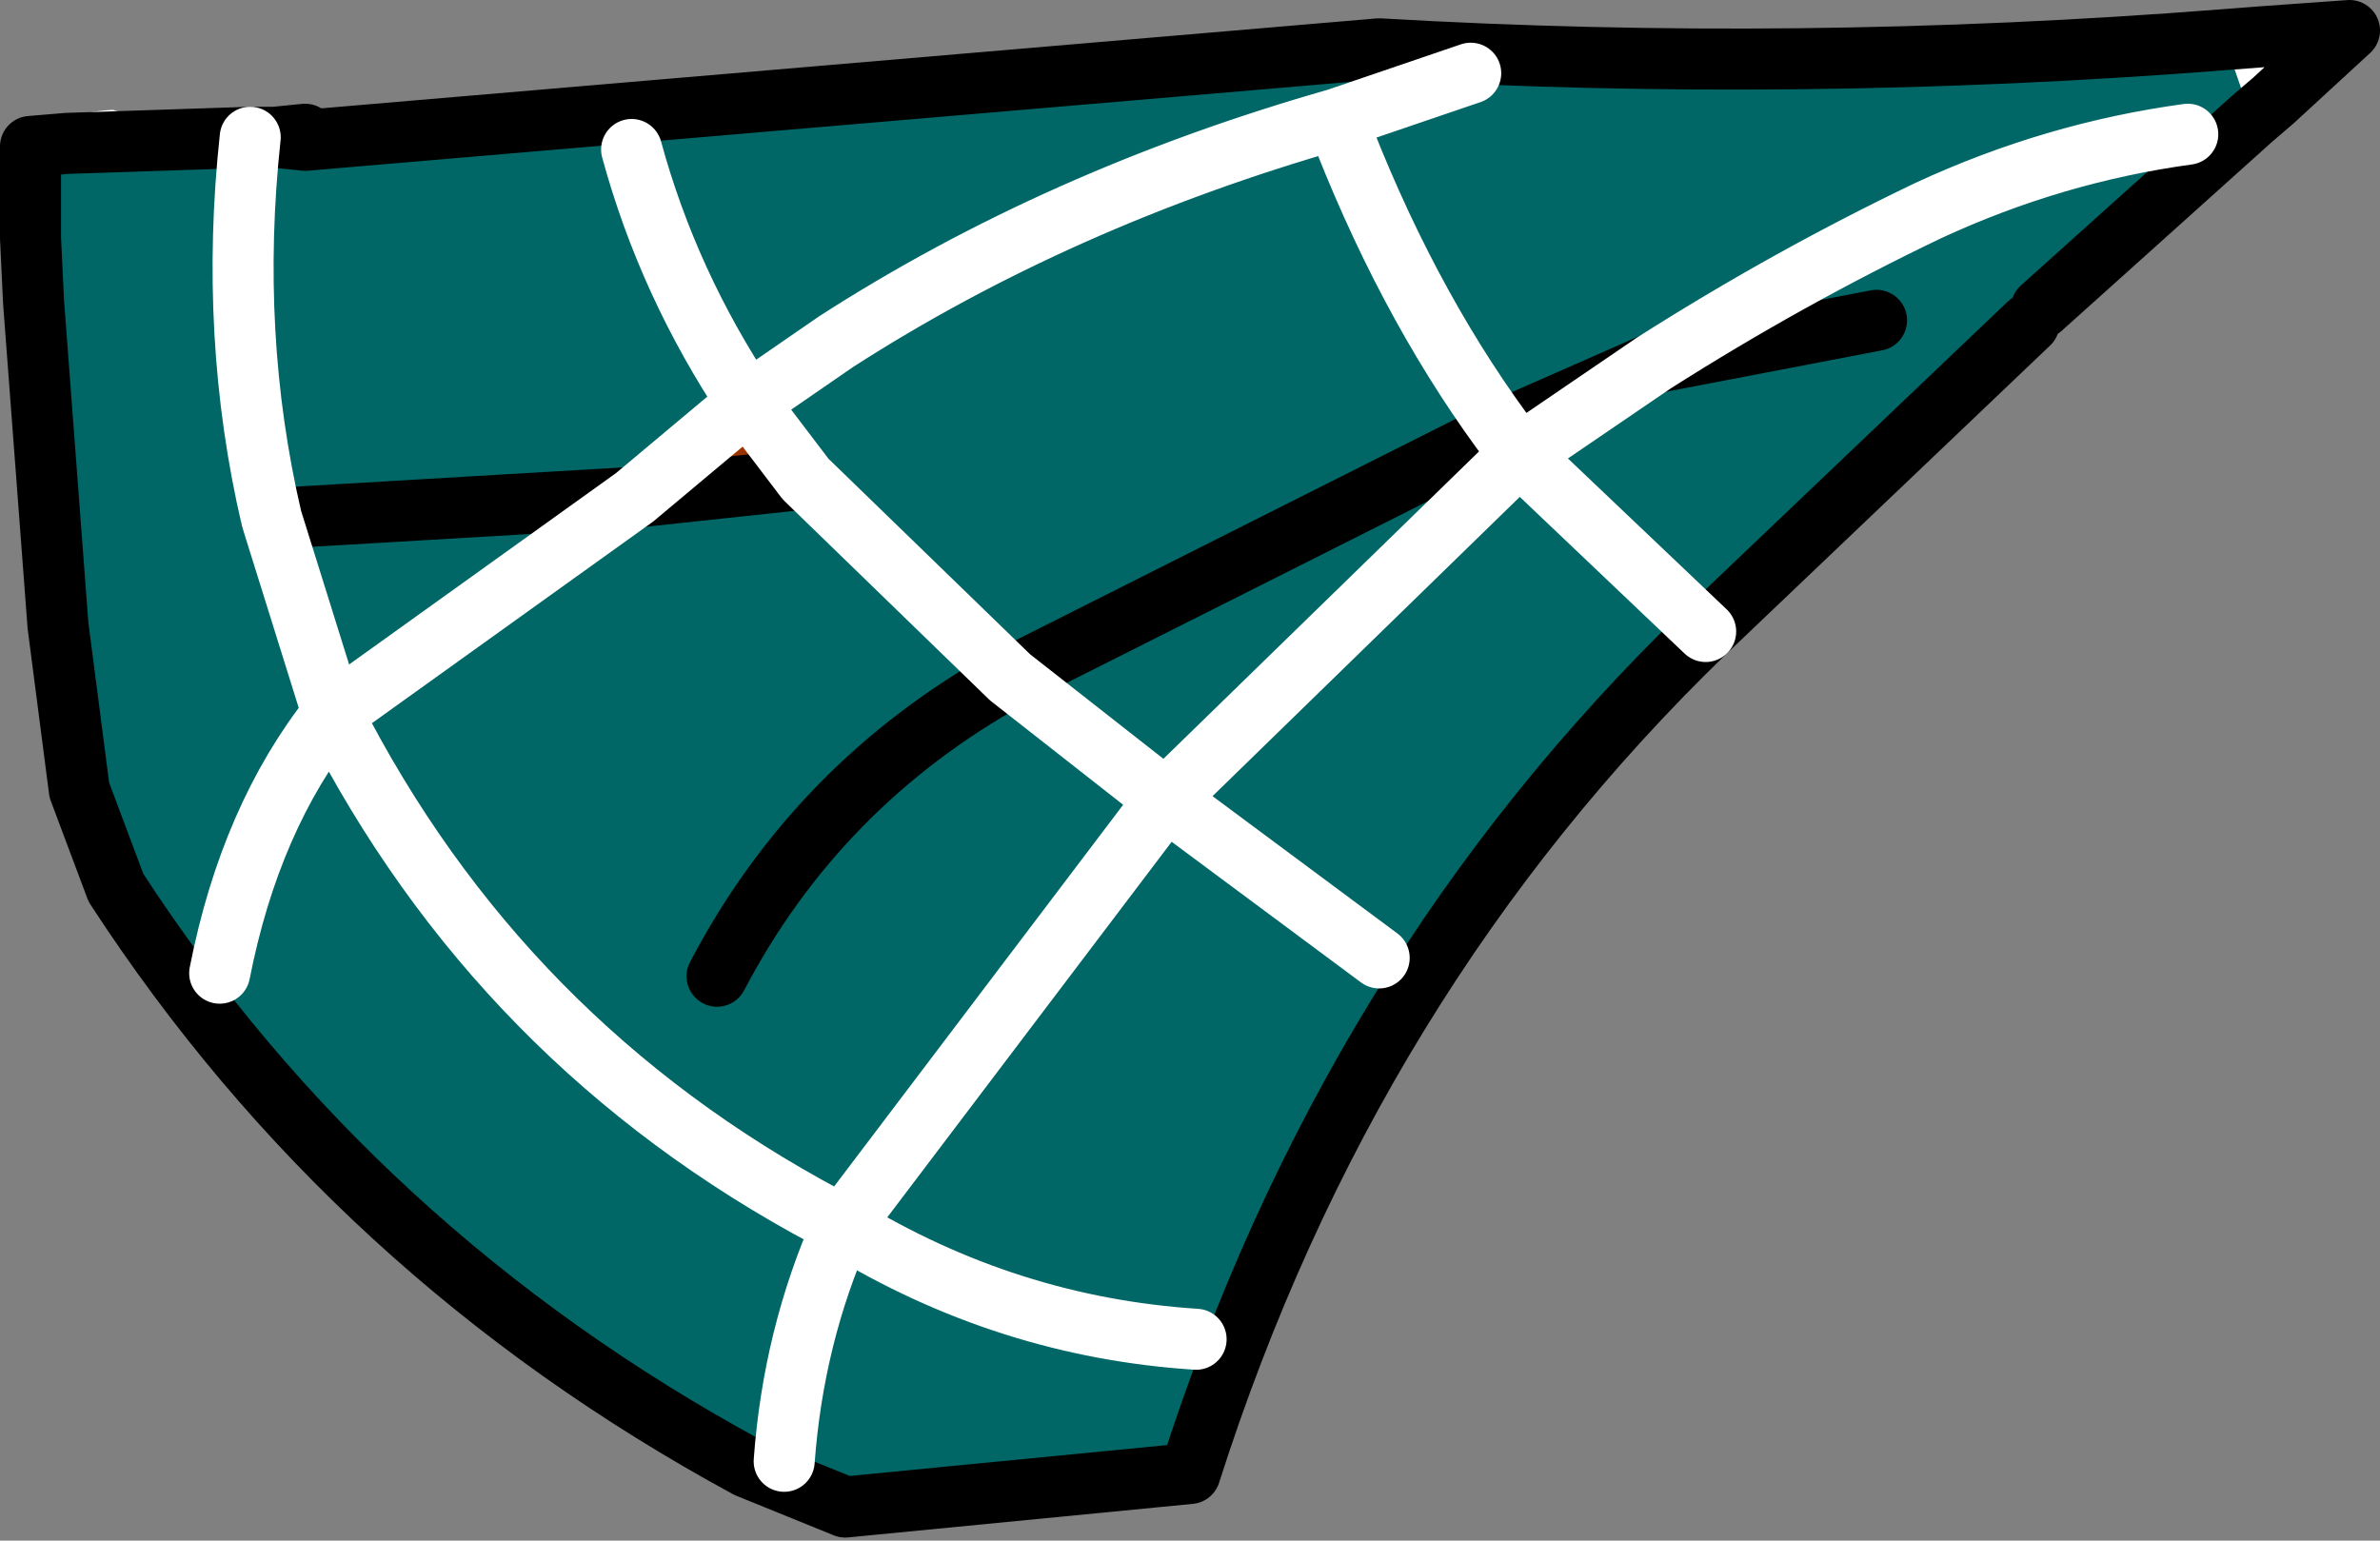
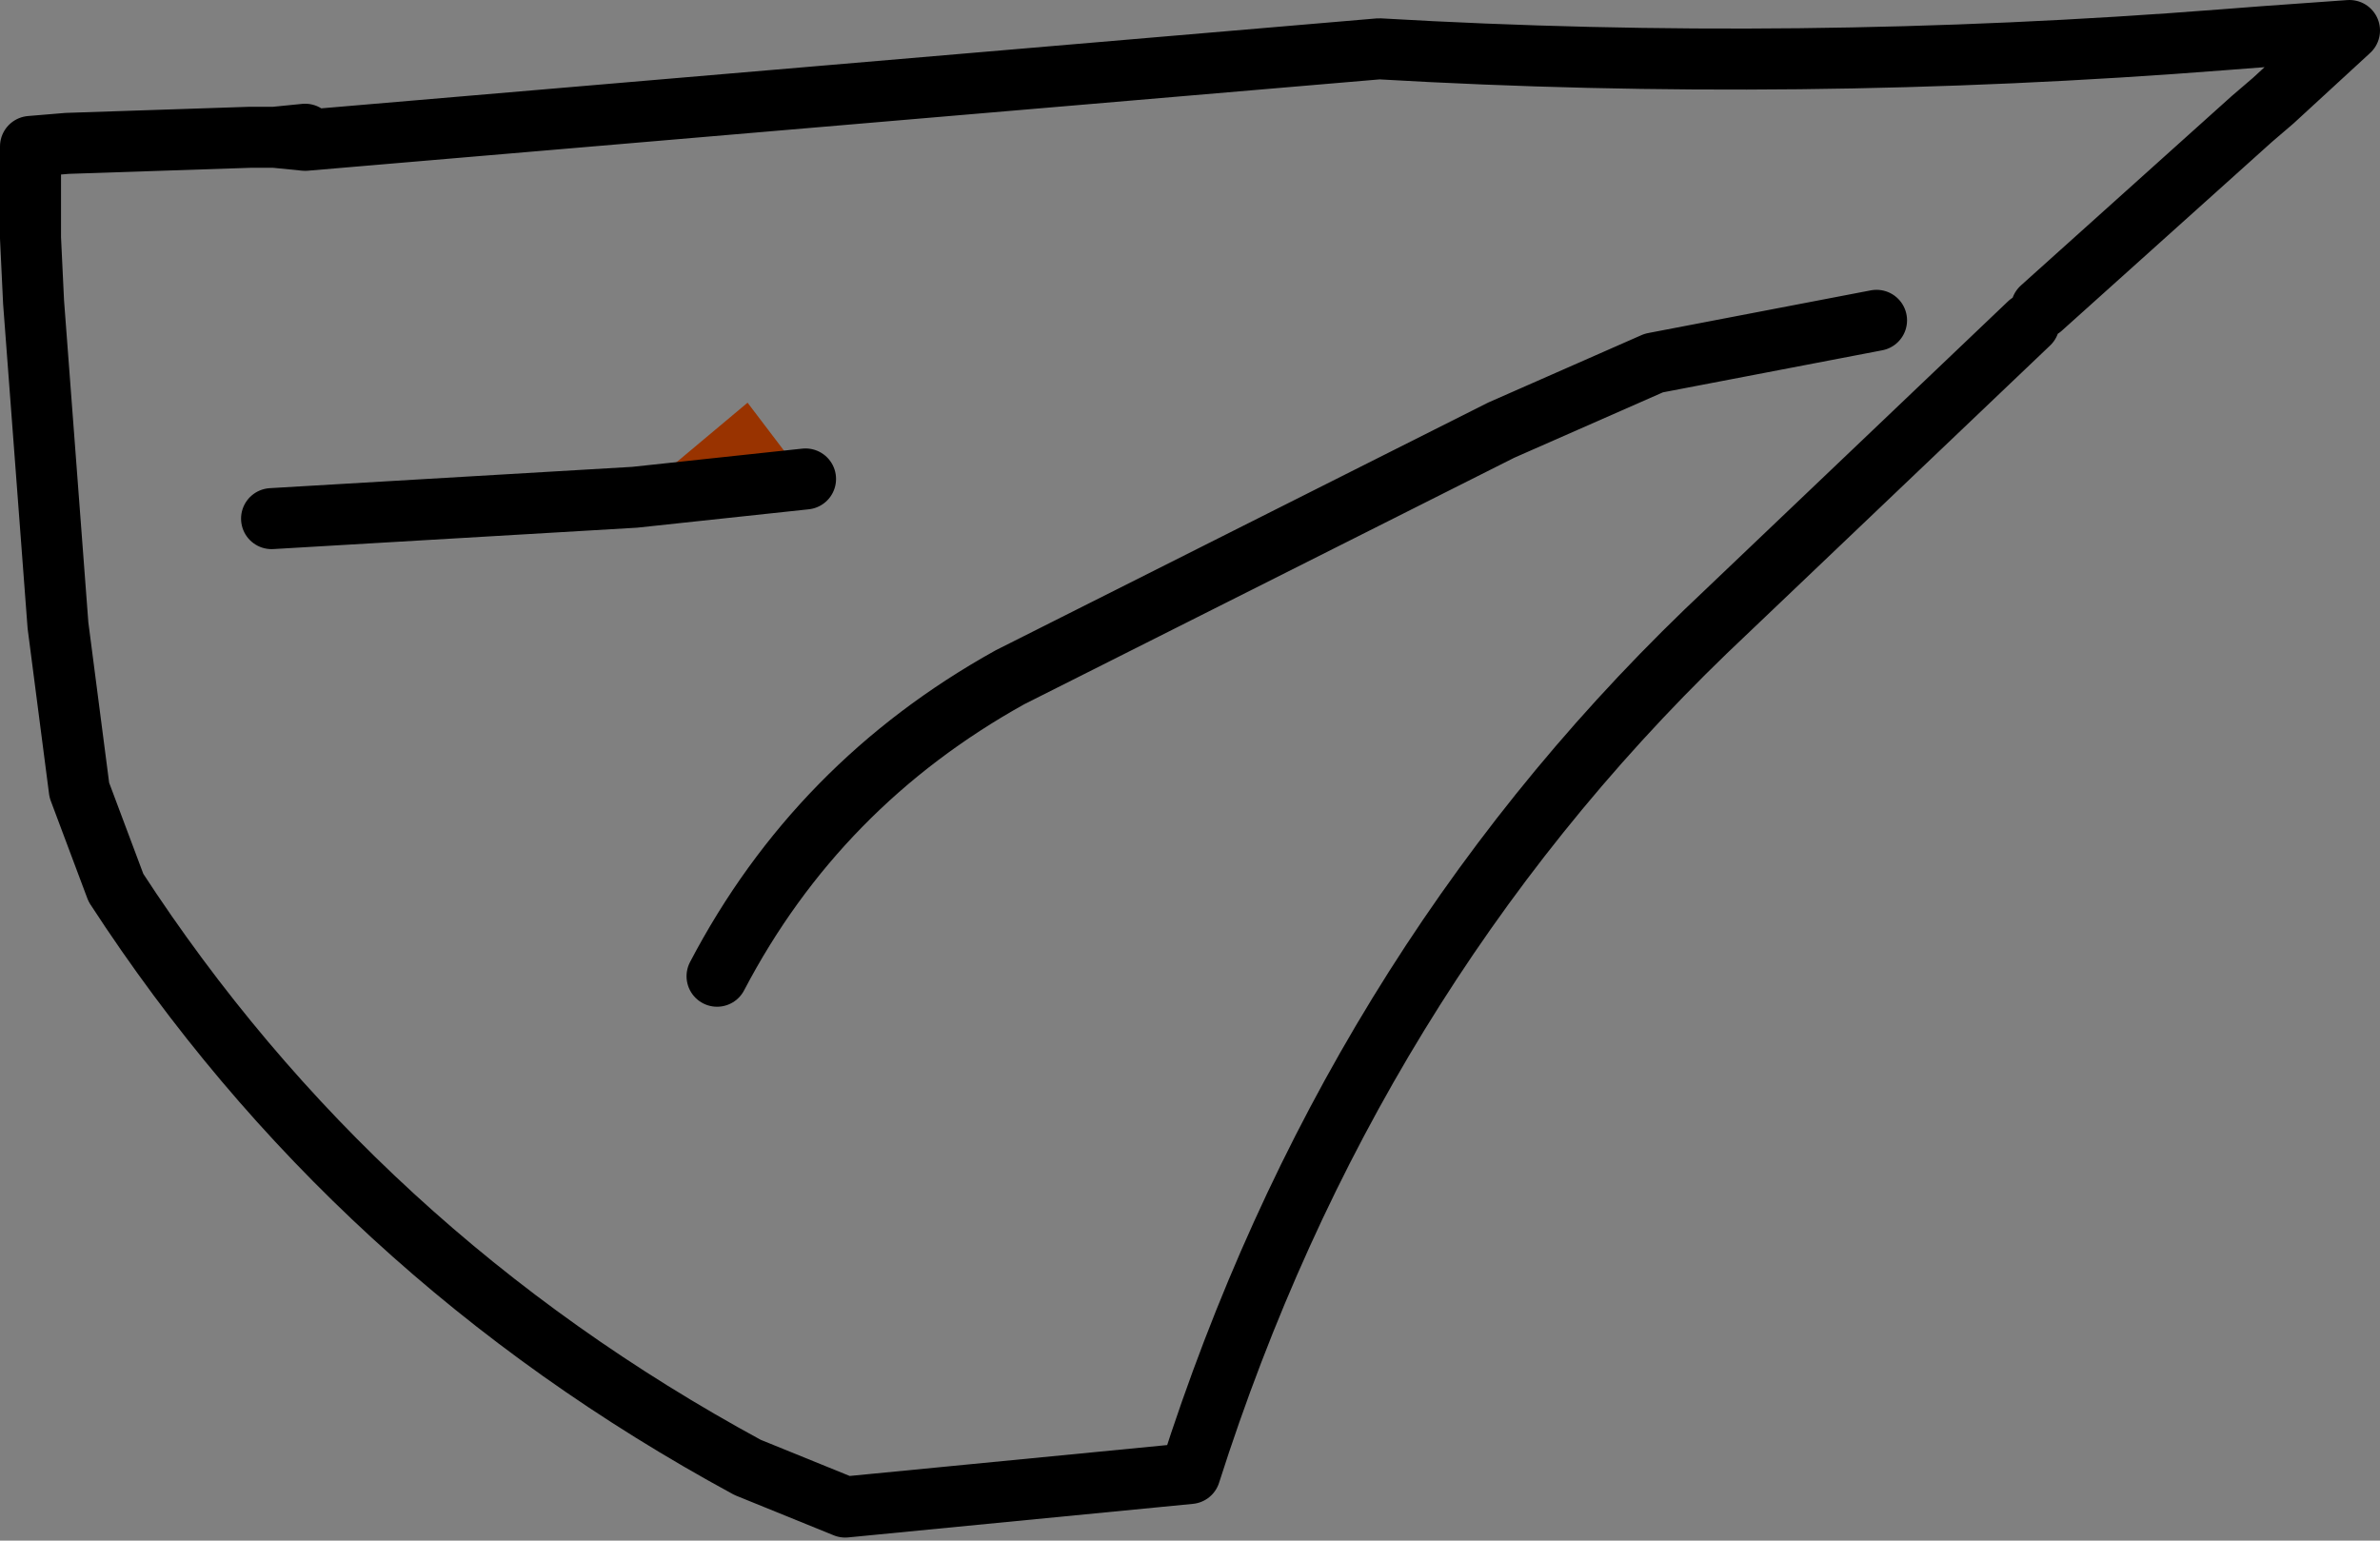
<svg xmlns="http://www.w3.org/2000/svg" height="25.25px" width="39.0px">
  <rect width="100%" height="100%" fill="#808080" stroke="none" />
  <g transform="matrix(1.0, 0.0, 0.0, 1.0, 19.5, 12.6)">
-     <path d="M5.1 -5.55 L5.4 -5.15 7.6 -6.65 5.1 -5.55 Q3.5 -7.75 2.4 -10.65 -2.15 -9.35 -5.8 -7.0 L-7.25 -6.0 -5.8 -7.0 Q-2.15 -9.35 2.4 -10.65 3.5 -7.75 5.1 -5.55 L-2.95 -1.5 5.1 -5.55 M-6.3 -4.75 L-7.25 -6.0 -9.1 -4.45 -15.05 -4.1 -9.1 -4.45 -6.3 -4.75 -2.95 -1.5 -6.3 -4.75 M8.45 -2.25 L5.4 -5.15 8.45 -2.25 Q2.6 3.4 0.0 11.55 L-5.65 12.1 -7.25 11.45 Q-13.7 7.95 -17.6 1.95 L-17.75 0.5 -18.2 0.35 -18.55 -2.35 -18.65 -7.3 -19.0 -8.7 -19.0 -9.0 Q-18.95 -9.85 -18.4 -10.25 L-15.4 -10.35 -15.0 -10.35 -14.5 -10.3 3.1 -11.8 Q9.95 -11.4 16.95 -11.95 L17.4 -10.65 13.95 -7.55 13.85 -7.2 13.75 -7.3 8.45 -2.25 M-15.05 -4.1 Q-15.75 -7.1 -15.4 -10.35 -15.75 -7.1 -15.05 -4.1 L-14.05 -0.9 Q-15.4 0.8 -15.9 3.35 -15.4 0.8 -14.05 -0.9 L-15.05 -4.1 M2.4 -10.65 L4.6 -11.4 2.4 -10.65 M-9.15 -10.15 Q-8.55 -7.95 -7.25 -6.0 -8.55 -7.95 -9.15 -10.15 M16.35 -10.4 Q14.15 -10.1 12.1 -9.15 9.8 -8.05 7.6 -6.65 9.8 -8.05 12.1 -9.15 14.15 -10.1 16.35 -10.4 M7.6 -6.65 L11.25 -7.35 7.6 -6.65 M-2.95 -1.5 L-0.4 0.5 -5.7 7.5 -5.95 7.35 Q-11.3 4.5 -14.05 -0.9 L-9.1 -4.45 -14.05 -0.9 Q-11.3 4.5 -5.95 7.35 L-5.7 7.5 -0.4 0.5 -2.95 -1.5 Q-6.1 0.25 -7.75 3.4 -6.1 0.25 -2.95 -1.5 M3.1 3.1 L-0.4 0.5 5.4 -5.15 -0.4 0.5 3.1 3.1 M-6.65 11.35 Q-6.5 9.3 -5.7 7.5 -3.0 9.15 0.1 9.35 -3.0 9.15 -5.7 7.5 -6.5 9.3 -6.65 11.35" fill="#006666" fill-rule="evenodd" stroke="none" />
    <path d="M7.6 -6.65 L5.4 -5.15 5.1 -5.55 7.6 -6.65 M-7.25 -6.0 L-6.3 -4.75 -9.1 -4.45 -7.25 -6.0 M-14.5 -10.3 L-15.0 -10.35 -15.4 -10.35 -18.4 -10.25 -17.0 -10.6 -14.55 -10.85 -14.5 -10.4 -14.5 -10.3 M-14.5 -10.4 L-15.0 -10.35 -14.5 -10.4" fill="#993300" fill-rule="evenodd" stroke="none" />
-     <path d="M17.4 -10.65 L16.95 -11.95 17.6 -12.0 17.75 -10.95 17.4 -10.65 M-17.0 -10.6 L-18.4 -10.25 -19.0 -10.2 -18.4 -10.25 Q-18.95 -9.85 -19.0 -9.0 L-19.0 -10.2 Q-18.6 -10.75 -17.65 -10.8 L-17.0 -10.6 M-19.0 -8.7 L-18.65 -7.3 -18.95 -7.65 -19.0 -8.7" fill="#ffffff" fill-rule="evenodd" stroke="none" />
    <path d="M7.6 -6.65 L5.1 -5.55 -2.95 -1.5 Q-6.1 0.25 -7.75 3.4 M8.45 -2.25 L13.75 -7.3 M13.95 -7.55 L17.4 -10.65 17.75 -10.95 19.0 -12.1 17.6 -12.0 16.95 -11.95 Q9.95 -11.4 3.1 -11.8 L-14.5 -10.3 -15.0 -10.35 -15.4 -10.35 -18.4 -10.25 -19.0 -10.2 -19.0 -9.0 -19.0 -8.7 -18.95 -7.65 -18.55 -2.35 -18.2 0.35 -17.6 1.95 Q-13.7 7.95 -7.25 11.45 L-5.65 12.1 0.0 11.55 Q2.6 3.4 8.45 -2.25 M-15.05 -4.1 L-9.1 -4.45 -6.3 -4.75 M11.25 -7.35 L7.6 -6.65 M-15.0 -10.35 L-14.5 -10.4" fill="none" stroke="#000000" stroke-linecap="round" stroke-linejoin="round" stroke-width="1.0" />
-     <path d="M5.1 -5.55 L5.4 -5.15 7.6 -6.65 Q9.8 -8.05 12.1 -9.15 14.15 -10.1 16.35 -10.4 M5.1 -5.55 Q3.5 -7.75 2.4 -10.65 -2.15 -9.35 -5.8 -7.0 L-7.25 -6.0 -6.3 -4.75 -2.95 -1.5 -0.4 0.5 3.1 3.1 M5.4 -5.15 L8.45 -2.25 M-15.4 -10.35 Q-15.75 -7.1 -15.05 -4.1 L-14.05 -0.9 Q-11.3 4.5 -5.95 7.35 L-5.7 7.5 -0.4 0.5 5.4 -5.15 M-9.1 -4.45 L-7.25 -6.0 Q-8.55 -7.95 -9.15 -10.15 M4.6 -11.4 L2.4 -10.65 M-15.9 3.35 Q-15.4 0.8 -14.05 -0.9 L-9.1 -4.45 M0.1 9.35 Q-3.0 9.15 -5.7 7.5 -6.5 9.3 -6.65 11.35" fill="none" stroke="#ffffff" stroke-linecap="round" stroke-linejoin="round" stroke-width="1.0" />
  </g>
</svg>